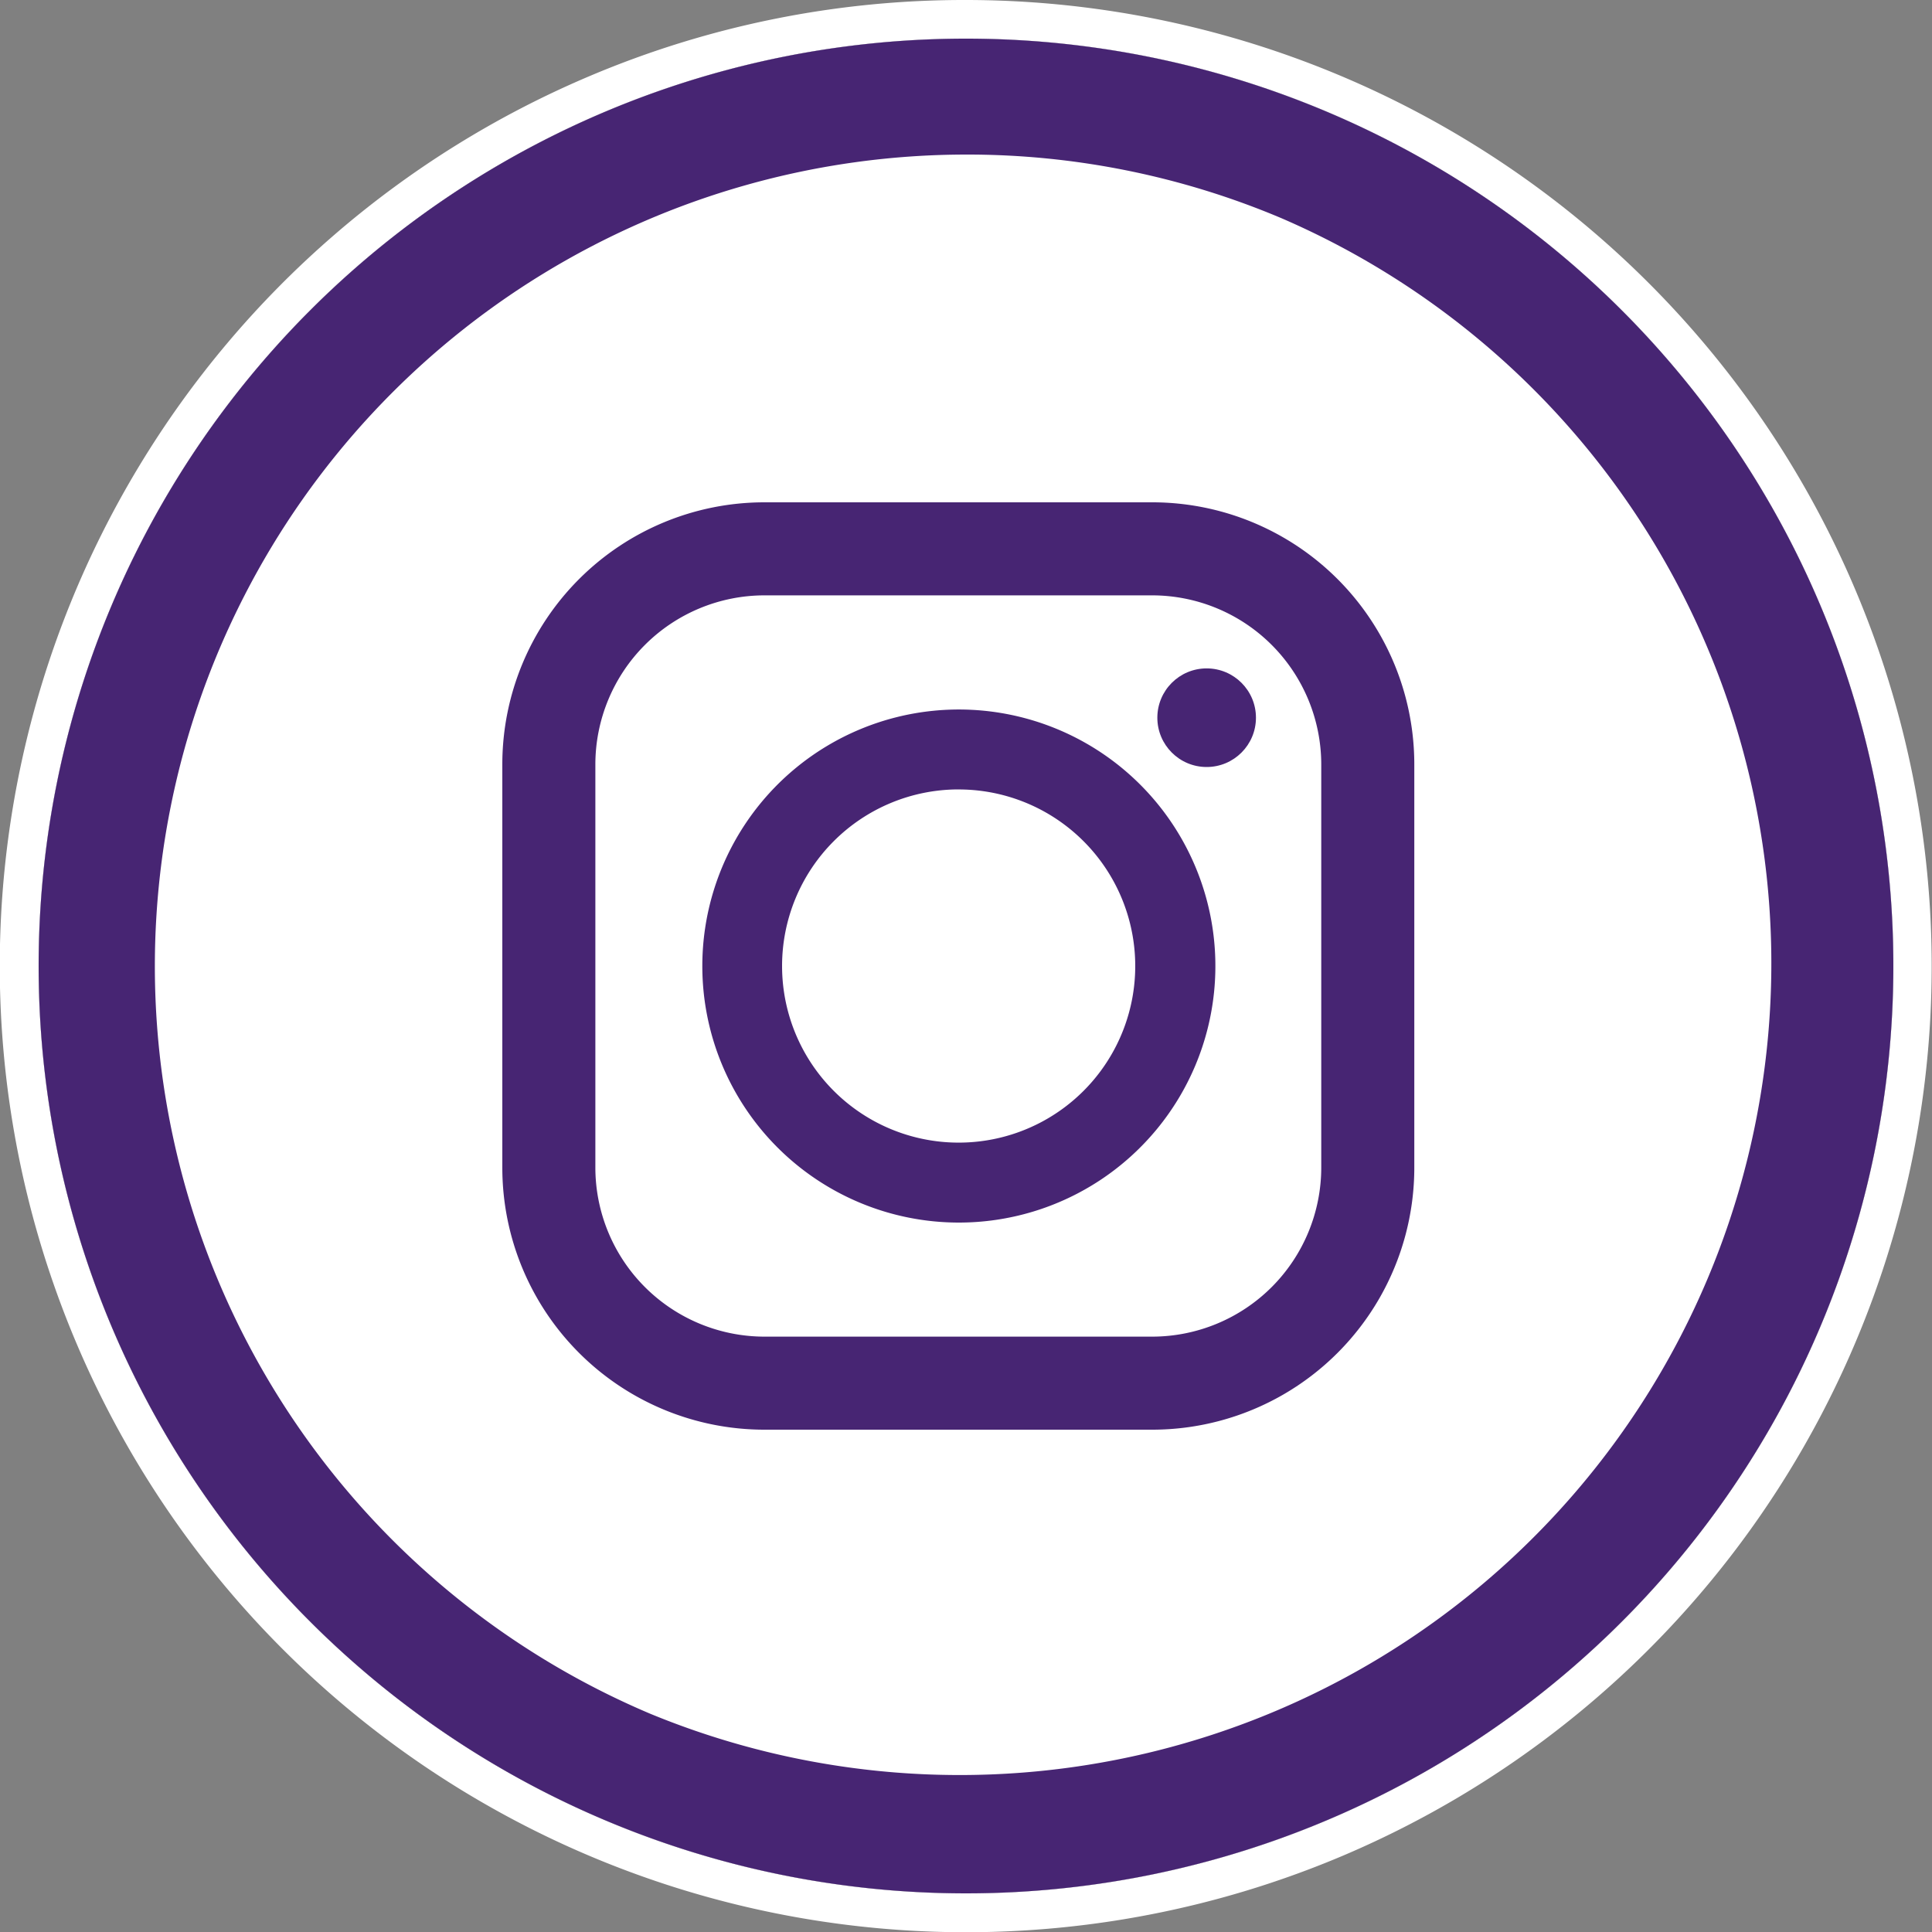
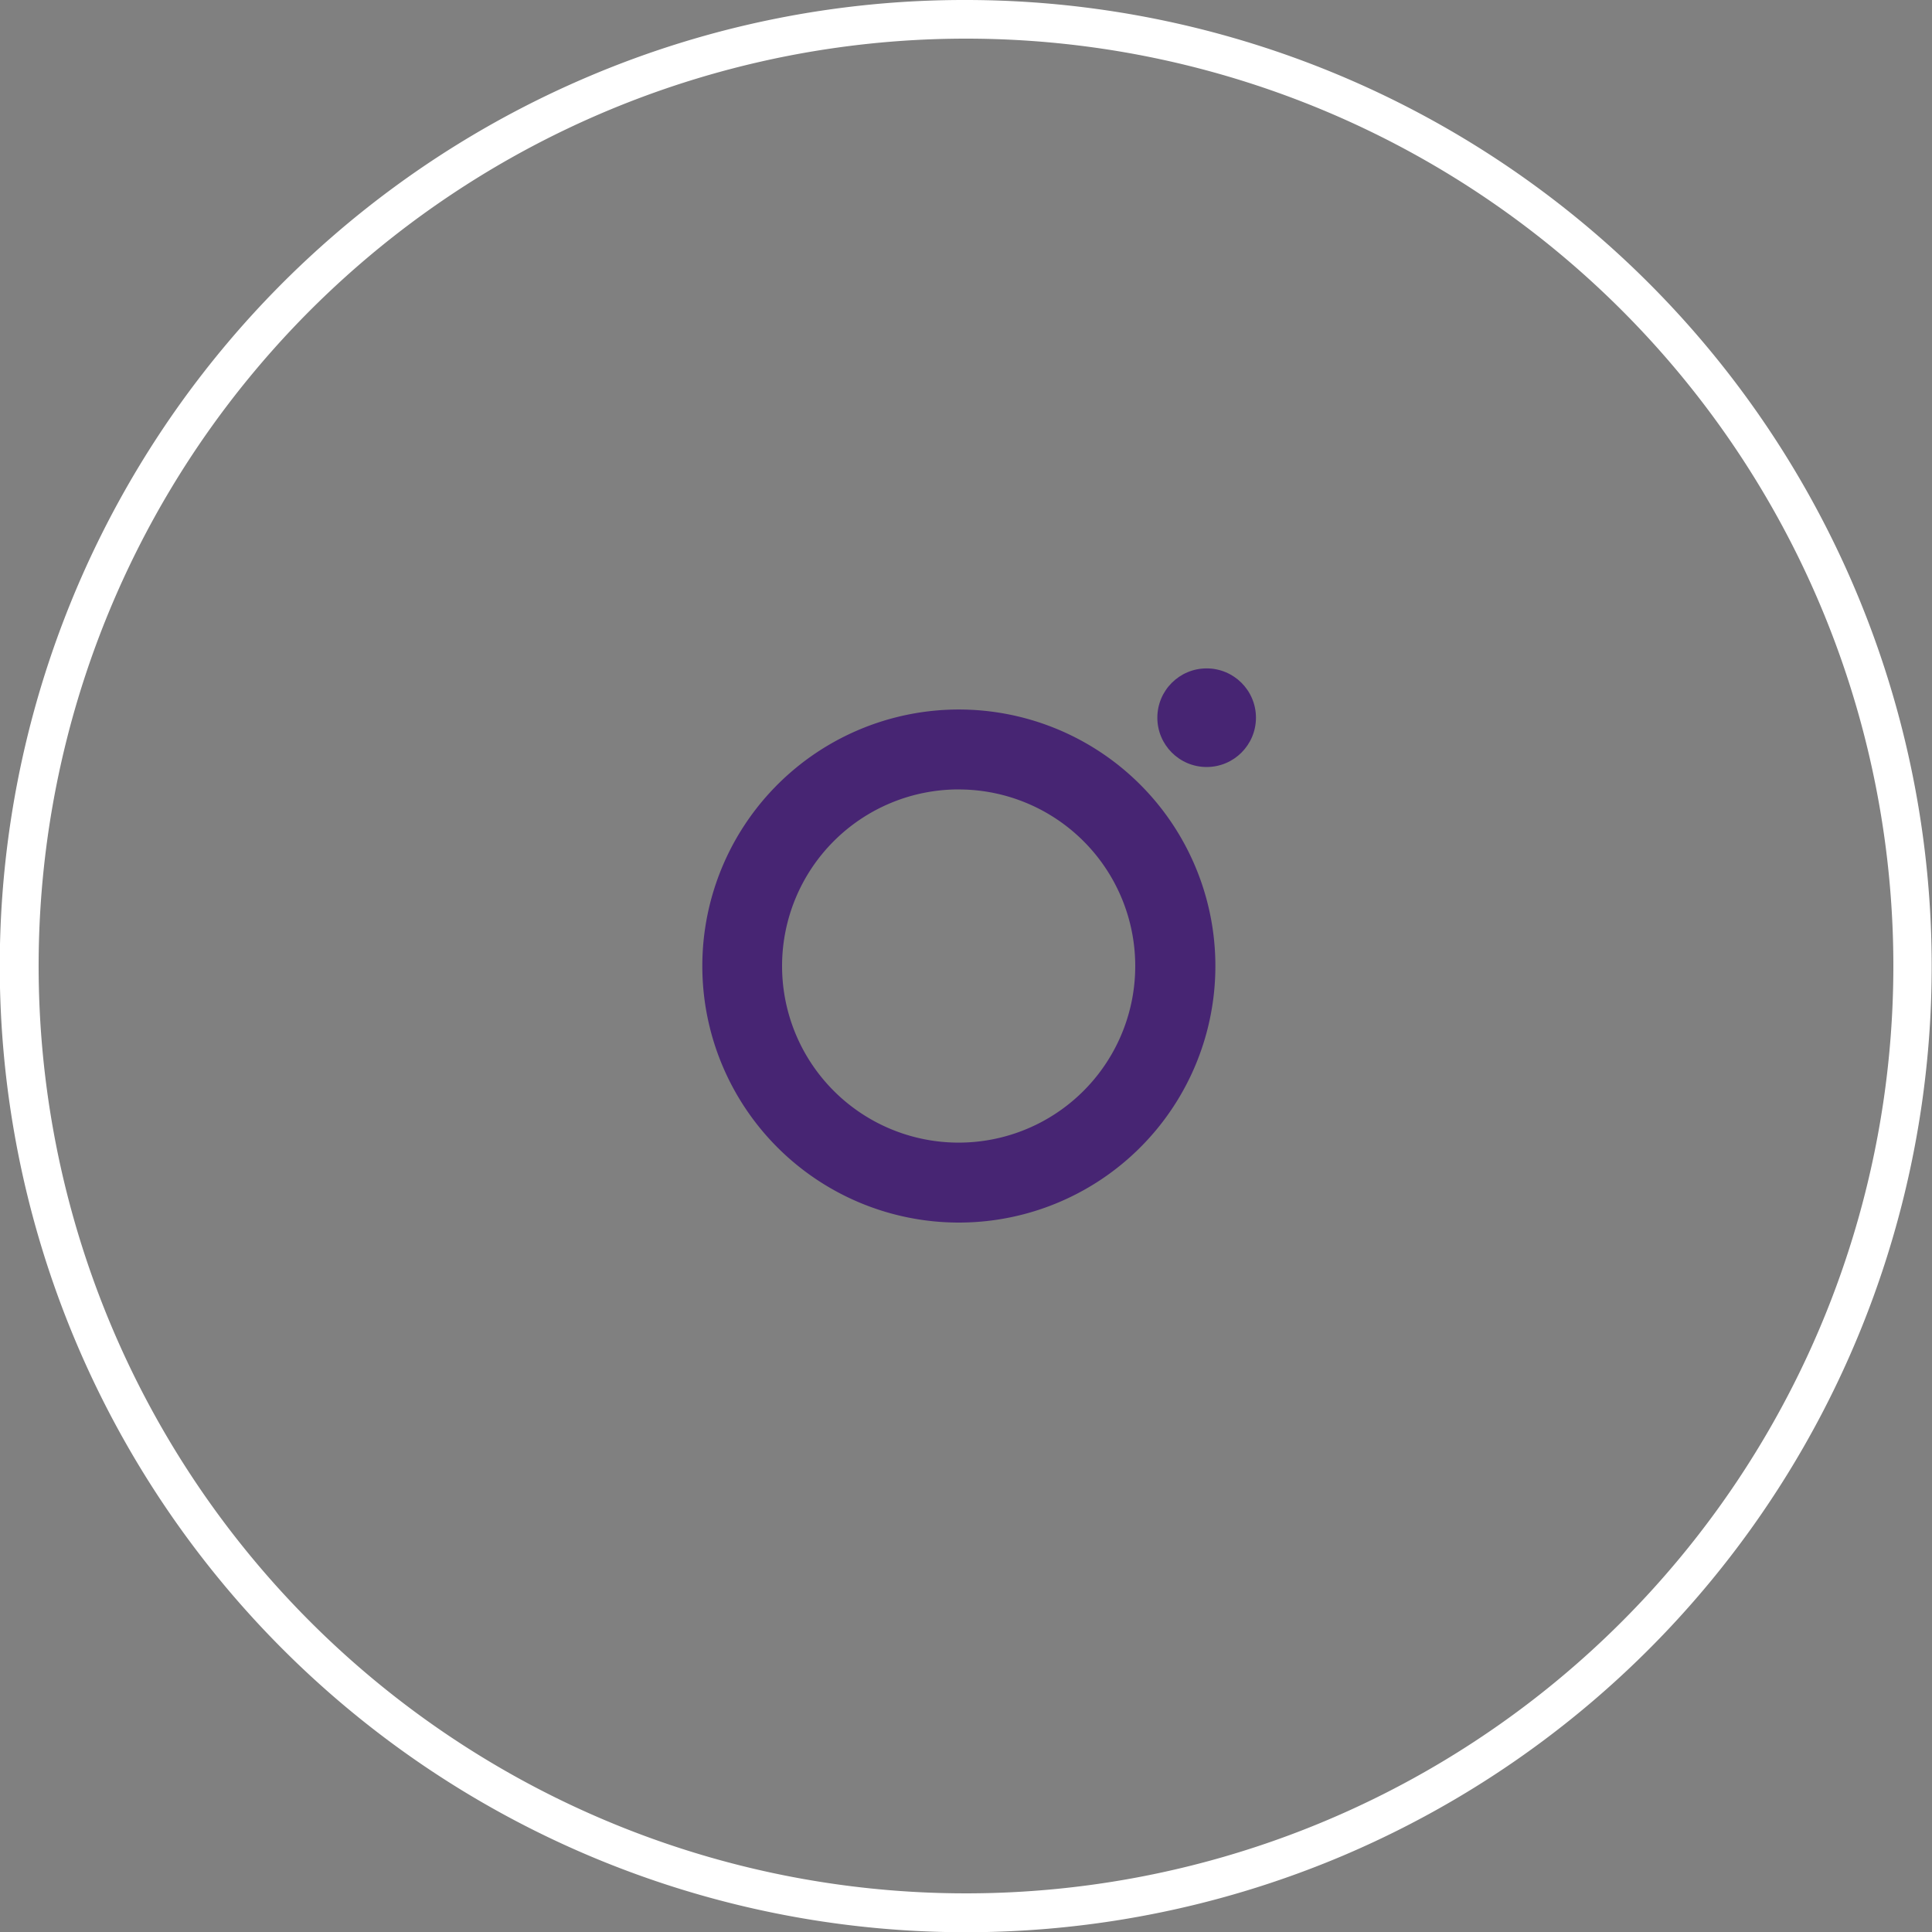
<svg xmlns="http://www.w3.org/2000/svg" width="50" height="50" viewBox="0 0 50 50">
  <rect x="0" y="0" width="50" height="50" fill="#808080" stroke="none" />
  <g transform="translate(-1855 -7321)">
-     <circle cx="24" cy="24" r="24" transform="translate(1856 7322)" fill="#fff" />
    <path d="M24,0A24,24,0,1,0,48,24,24,24,0,0,0,24,0m0-1a25.006,25.006,0,0,1,9.731,48.035A25.006,25.006,0,0,1,14.269.965,24.844,24.844,0,0,1,24-1Z" transform="translate(1856 7322)" fill="#fff" />
    <g transform="translate(98 6682)">
-       <path d="M24,3a21.006,21.006,0,0,0-8.173,40.351,21.006,21.006,0,0,0,16.346-38.7A20.866,20.866,0,0,0,24,3m0-3A24,24,0,1,1,0,24,24,24,0,0,1,24,0Z" transform="translate(1758 640)" fill="#472573" />
      <g transform="translate(1765.719 652)">
-         <path d="M21.1,0H11.064A6.783,6.783,0,0,0,4.281,6.783V17.217A6.783,6.783,0,0,0,11.064,24H21.1a6.783,6.783,0,0,0,6.783-6.783V6.783A6.782,6.782,0,0,0,21.1,0ZM6.689,6.783a4.379,4.379,0,0,1,4.375-4.375H21.1a4.379,4.379,0,0,1,4.375,4.375V17.217A4.379,4.379,0,0,1,21.1,21.592H11.064a4.379,4.379,0,0,1-4.375-4.375Z" fill="#472573" />
        <path d="M130.772,137.424a6.639,6.639,0,1,0-6.623-6.639A6.639,6.639,0,0,0,130.772,137.424Zm0-11.209a4.57,4.57,0,1,1-4.559,4.57A4.57,4.57,0,0,1,130.772,126.214Z" transform="translate(-114.692 -118.784)" fill="#472573" />
        <ellipse cx="1.276" cy="1.276" rx="1.276" ry="1.276" transform="translate(21.233 4.298)" fill="#472573" />
      </g>
    </g>
  </g>
</svg>